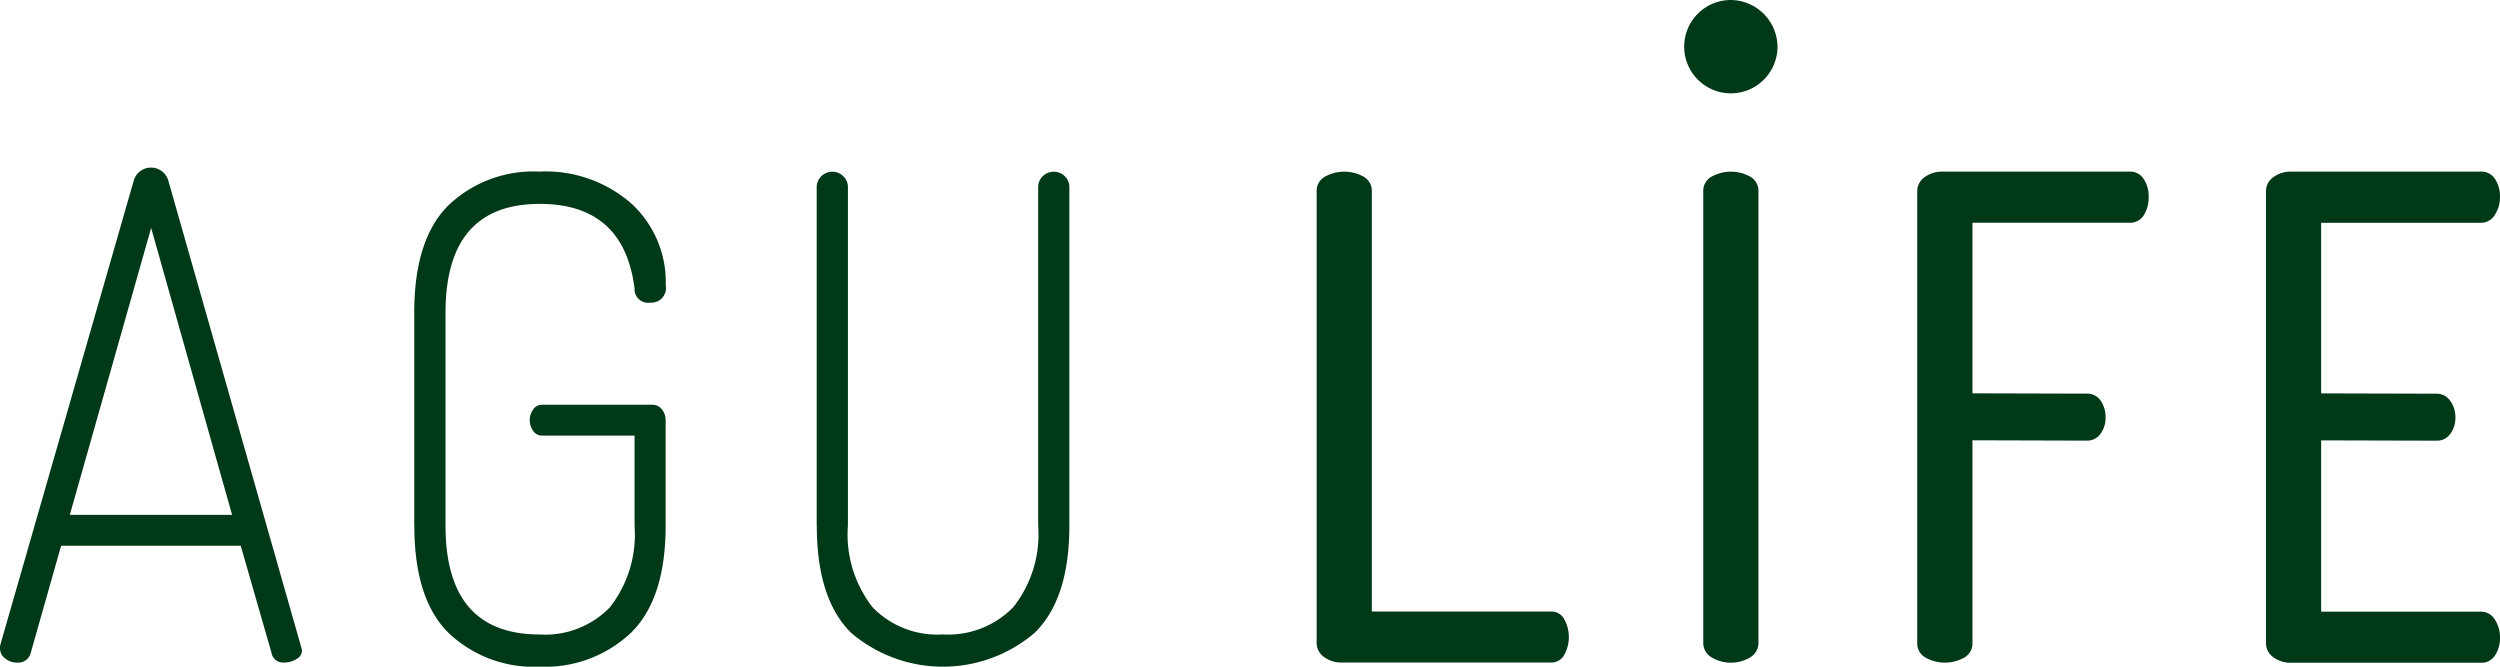
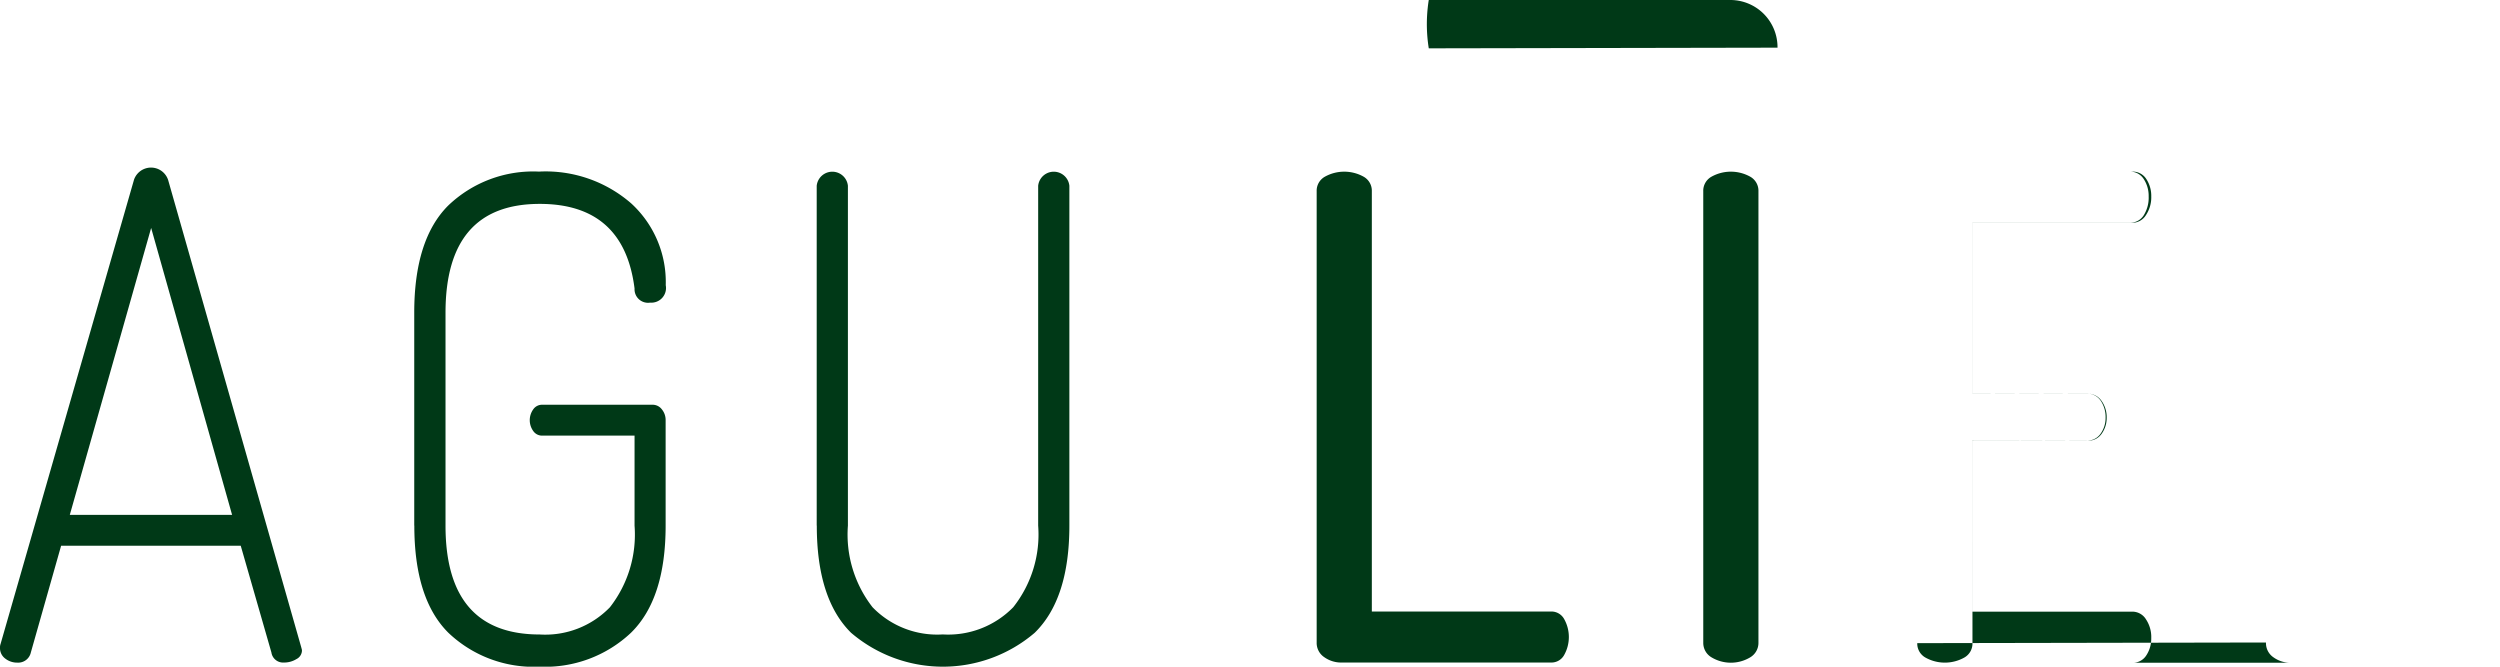
<svg xmlns="http://www.w3.org/2000/svg" width="135" height="36" viewBox="0 0 135 36">
  <defs>
    <style>
      .cls-1 {
        fill: #003917;
        fill-rule: evenodd;
      }
    </style>
  </defs>
-   <path id="logo" class="cls-1" d="M150,51.983a0.566,0.566,0,0,1,.033-0.217L157.238,26.7a0.972,0.972,0,0,1,1.841.019l7.193,25.25s0,0.02.017,0.061a0.4,0.4,0,0,1,.016.117,0.53,0.53,0,0,1-.3.445,1.267,1.267,0,0,1-.674.185,0.638,0.638,0,0,1-.675-0.544L163,46.471H153.3l-1.634,5.761a0.7,0.7,0,0,1-.731.55,1.033,1.033,0,0,1-.649-0.217A0.7,0.7,0,0,1,150,51.983Zm3.769-7.18h8.764l-4.371-15.494Zm18.6,0.58v-11.5q0-3.953,1.836-5.785a6.633,6.633,0,0,1,4.9-1.832,7.037,7.037,0,0,1,4.986,1.723A5.756,5.756,0,0,1,185.95,32.4a0.792,0.792,0,0,1-.842.942,0.729,0.729,0,0,1-.842-0.762q-0.573-4.568-5.121-4.57-5.087,0-5.087,5.876v11.5q0,5.876,5.087,5.876a4.856,4.856,0,0,0,3.79-1.469,6.376,6.376,0,0,0,1.331-4.407V40.524H179.28a0.576,0.576,0,0,1-.488-0.254,1,1,0,0,1,0-1.16,0.576,0.576,0,0,1,.488-0.254h5.964a0.625,0.625,0,0,1,.5.254,0.906,0.906,0,0,1,.2.579v5.694q0,3.954-1.87,5.785A6.745,6.745,0,0,1,179.145,53a6.675,6.675,0,0,1-4.935-1.833Q172.373,49.337,172.374,45.383Zm21.733,0V27.032a0.847,0.847,0,0,1,1.685,0V45.383a6.381,6.381,0,0,0,1.33,4.407,4.857,4.857,0,0,0,3.791,1.469,4.91,4.91,0,0,0,3.807-1.469,6.328,6.328,0,0,0,1.346-4.407V27.032a0.847,0.847,0,0,1,1.685,0V45.383q0,3.954-1.87,5.785a7.629,7.629,0,0,1-9.92,0Q194.107,49.337,194.107,45.383ZM221.1,51.695V27.322a0.866,0.866,0,0,1,.443-0.78,2.151,2.151,0,0,1,2.093,0,0.868,0.868,0,0,1,.443.78v22.7h9.681a0.785,0.785,0,0,1,.71.417,1.984,1.984,0,0,1,0,1.921,0.783,0.783,0,0,1-.71.417H222.448a1.574,1.574,0,0,1-.94-0.291A0.924,0.924,0,0,1,221.1,51.695Zm20.876,0V27.322a0.865,0.865,0,0,1,.444-0.78,2.151,2.151,0,0,1,2.093,0,0.868,0.868,0,0,1,.443.78V51.695a0.906,0.906,0,0,1-.443.8,2.028,2.028,0,0,1-2.093,0A0.9,0.9,0,0,1,241.977,51.695Zm11.555,0.035V27.359a0.93,0.93,0,0,1,.408-0.8,1.579,1.579,0,0,1,.94-0.291H265a0.86,0.86,0,0,1,.761.4,1.655,1.655,0,0,1,.267.944,1.788,1.788,0,0,1-.267,1.015,0.86,0.86,0,0,1-.761.4h-8.487v9.212l6.161,0.017a0.874,0.874,0,0,1,.762.38,1.57,1.57,0,0,1,.266.925,1.446,1.446,0,0,1-.266.852,0.875,0.875,0,0,1-.762.381l-6.161-.018V51.73a0.866,0.866,0,0,1-.444.78,2.148,2.148,0,0,1-2.092,0A0.864,0.864,0,0,1,253.532,51.73Zm18.831-.035V27.359a0.93,0.93,0,0,1,.408-0.8,1.579,1.579,0,0,1,.94-0.291h10.261a0.86,0.86,0,0,1,.761.4,1.655,1.655,0,0,1,.267.944,1.732,1.732,0,0,1-.284,1,0.864,0.864,0,0,1-.744.418h-8.629v9.212l6.221,0.017a0.888,0.888,0,0,1,.745.38,1.5,1.5,0,0,1,.284.925,1.447,1.447,0,0,1-.267.852,0.874,0.874,0,0,1-.762.381l-6.221-.017v9.249h8.629a0.862,0.862,0,0,1,.744.417,1.725,1.725,0,0,1,.284,1,1.652,1.652,0,0,1-.267.943,0.857,0.857,0,0,1-.761.4H273.711a1.569,1.569,0,0,1-.94-0.291A0.925,0.925,0,0,1,272.363,51.695Zm-26.377-32.12A2.52,2.52,0,1,1,243.467,17,2.549,2.549,0,0,1,245.986,19.574Z" transform="translate(-150 -17)" />
+   <path id="logo" class="cls-1" d="M150,51.983a0.566,0.566,0,0,1,.033-0.217L157.238,26.7a0.972,0.972,0,0,1,1.841.019l7.193,25.25s0,0.02.017,0.061a0.4,0.4,0,0,1,.016.117,0.53,0.53,0,0,1-.3.445,1.267,1.267,0,0,1-.674.185,0.638,0.638,0,0,1-.675-0.544L163,46.471H153.3l-1.634,5.761a0.7,0.7,0,0,1-.731.55,1.033,1.033,0,0,1-.649-0.217A0.7,0.7,0,0,1,150,51.983Zm3.769-7.18h8.764l-4.371-15.494Zm18.6,0.58v-11.5q0-3.953,1.836-5.785a6.633,6.633,0,0,1,4.9-1.832,7.037,7.037,0,0,1,4.986,1.723A5.756,5.756,0,0,1,185.95,32.4a0.792,0.792,0,0,1-.842.942,0.729,0.729,0,0,1-.842-0.762q-0.573-4.568-5.121-4.57-5.087,0-5.087,5.876v11.5q0,5.876,5.087,5.876a4.856,4.856,0,0,0,3.79-1.469,6.376,6.376,0,0,0,1.331-4.407V40.524H179.28a0.576,0.576,0,0,1-.488-0.254,1,1,0,0,1,0-1.16,0.576,0.576,0,0,1,.488-0.254h5.964a0.625,0.625,0,0,1,.5.254,0.906,0.906,0,0,1,.2.579v5.694q0,3.954-1.87,5.785A6.745,6.745,0,0,1,179.145,53a6.675,6.675,0,0,1-4.935-1.833Q172.373,49.337,172.374,45.383Zm21.733,0V27.032a0.847,0.847,0,0,1,1.685,0V45.383a6.381,6.381,0,0,0,1.33,4.407,4.857,4.857,0,0,0,3.791,1.469,4.91,4.91,0,0,0,3.807-1.469,6.328,6.328,0,0,0,1.346-4.407V27.032a0.847,0.847,0,0,1,1.685,0V45.383q0,3.954-1.87,5.785a7.629,7.629,0,0,1-9.92,0Q194.107,49.337,194.107,45.383ZM221.1,51.695V27.322a0.866,0.866,0,0,1,.443-0.78,2.151,2.151,0,0,1,2.093,0,0.868,0.868,0,0,1,.443.78v22.7h9.681a0.785,0.785,0,0,1,.71.417,1.984,1.984,0,0,1,0,1.921,0.783,0.783,0,0,1-.71.417H222.448a1.574,1.574,0,0,1-.94-0.291A0.924,0.924,0,0,1,221.1,51.695Zm20.876,0V27.322a0.865,0.865,0,0,1,.444-0.78,2.151,2.151,0,0,1,2.093,0,0.868,0.868,0,0,1,.443.78V51.695a0.906,0.906,0,0,1-.443.8,2.028,2.028,0,0,1-2.093,0A0.9,0.9,0,0,1,241.977,51.695Zm11.555,0.035V27.359a0.93,0.93,0,0,1,.408-0.8,1.579,1.579,0,0,1,.94-0.291H265a0.86,0.86,0,0,1,.761.4,1.655,1.655,0,0,1,.267.944,1.788,1.788,0,0,1-.267,1.015,0.86,0.86,0,0,1-.761.4h-8.487v9.212l6.161,0.017a0.874,0.874,0,0,1,.762.38,1.57,1.57,0,0,1,.266.925,1.446,1.446,0,0,1-.266.852,0.875,0.875,0,0,1-.762.381l-6.161-.018V51.73a0.866,0.866,0,0,1-.444.78,2.148,2.148,0,0,1-2.092,0A0.864,0.864,0,0,1,253.532,51.73ZV27.359a0.93,0.93,0,0,1,.408-0.8,1.579,1.579,0,0,1,.94-0.291h10.261a0.86,0.86,0,0,1,.761.4,1.655,1.655,0,0,1,.267.944,1.732,1.732,0,0,1-.284,1,0.864,0.864,0,0,1-.744.418h-8.629v9.212l6.221,0.017a0.888,0.888,0,0,1,.745.38,1.5,1.5,0,0,1,.284.925,1.447,1.447,0,0,1-.267.852,0.874,0.874,0,0,1-.762.381l-6.221-.017v9.249h8.629a0.862,0.862,0,0,1,.744.417,1.725,1.725,0,0,1,.284,1,1.652,1.652,0,0,1-.267.943,0.857,0.857,0,0,1-.761.4H273.711a1.569,1.569,0,0,1-.94-0.291A0.925,0.925,0,0,1,272.363,51.695Zm-26.377-32.12A2.52,2.52,0,1,1,243.467,17,2.549,2.549,0,0,1,245.986,19.574Z" transform="translate(-150 -17)" />
</svg>